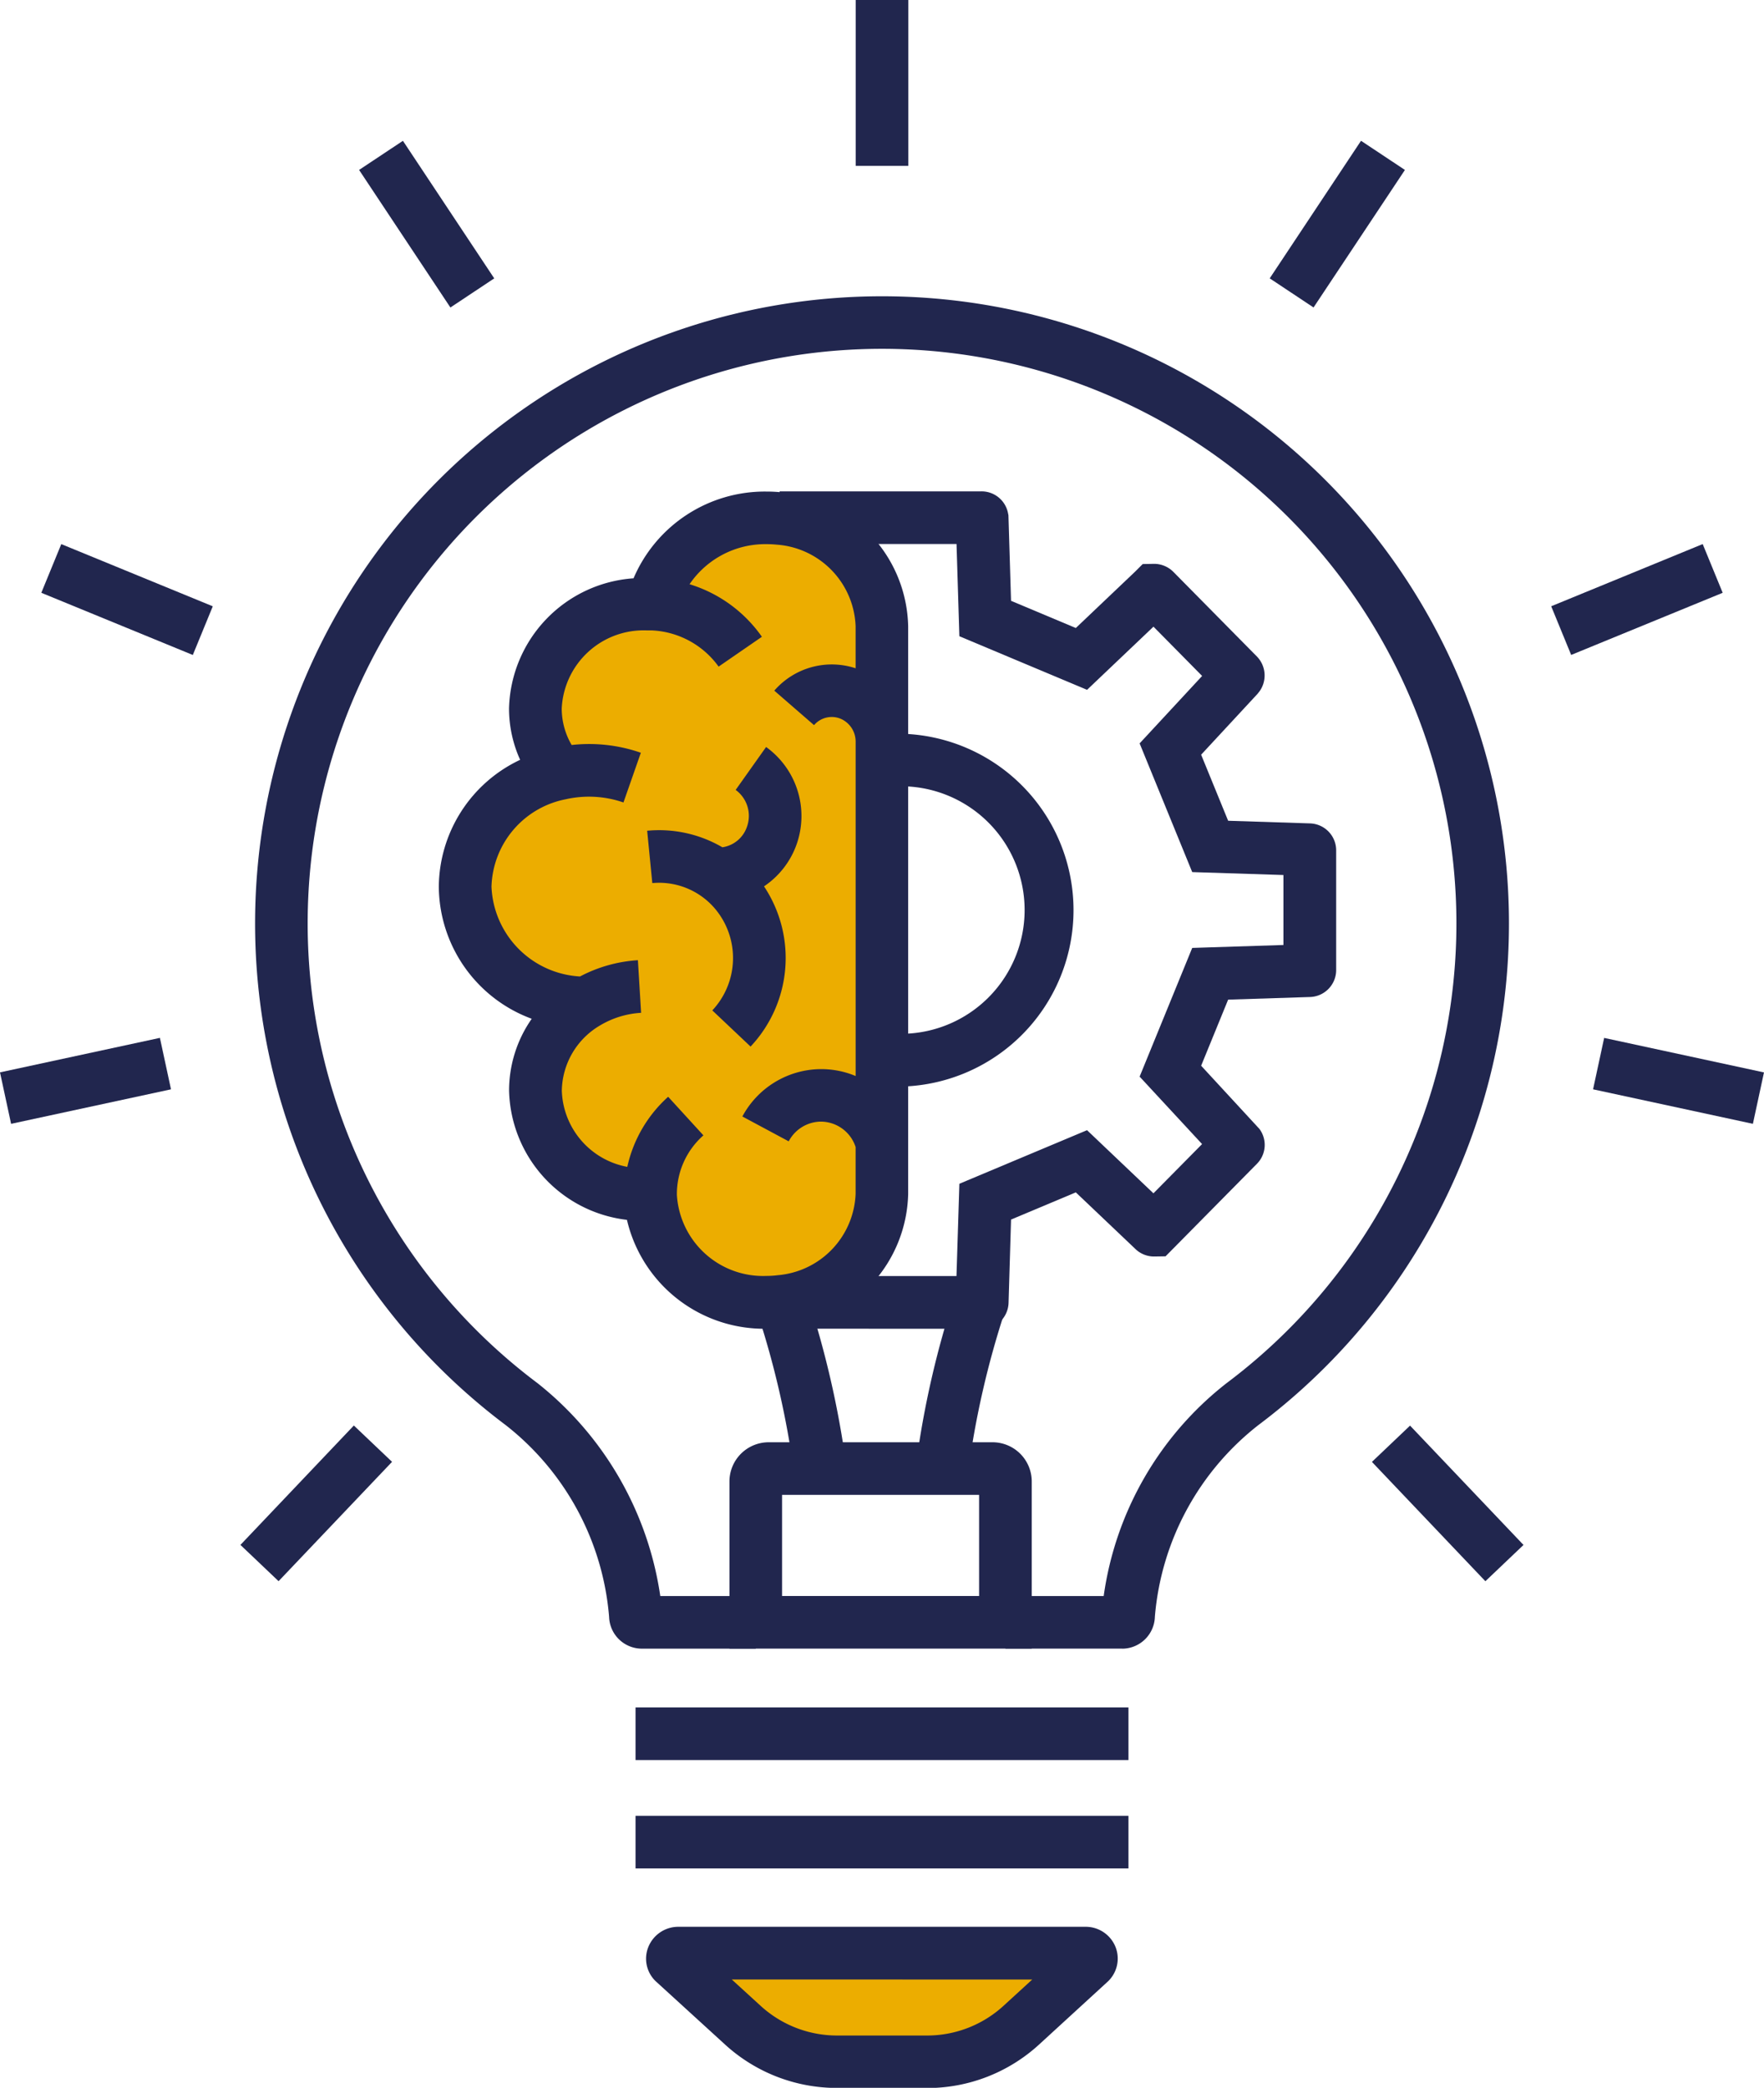
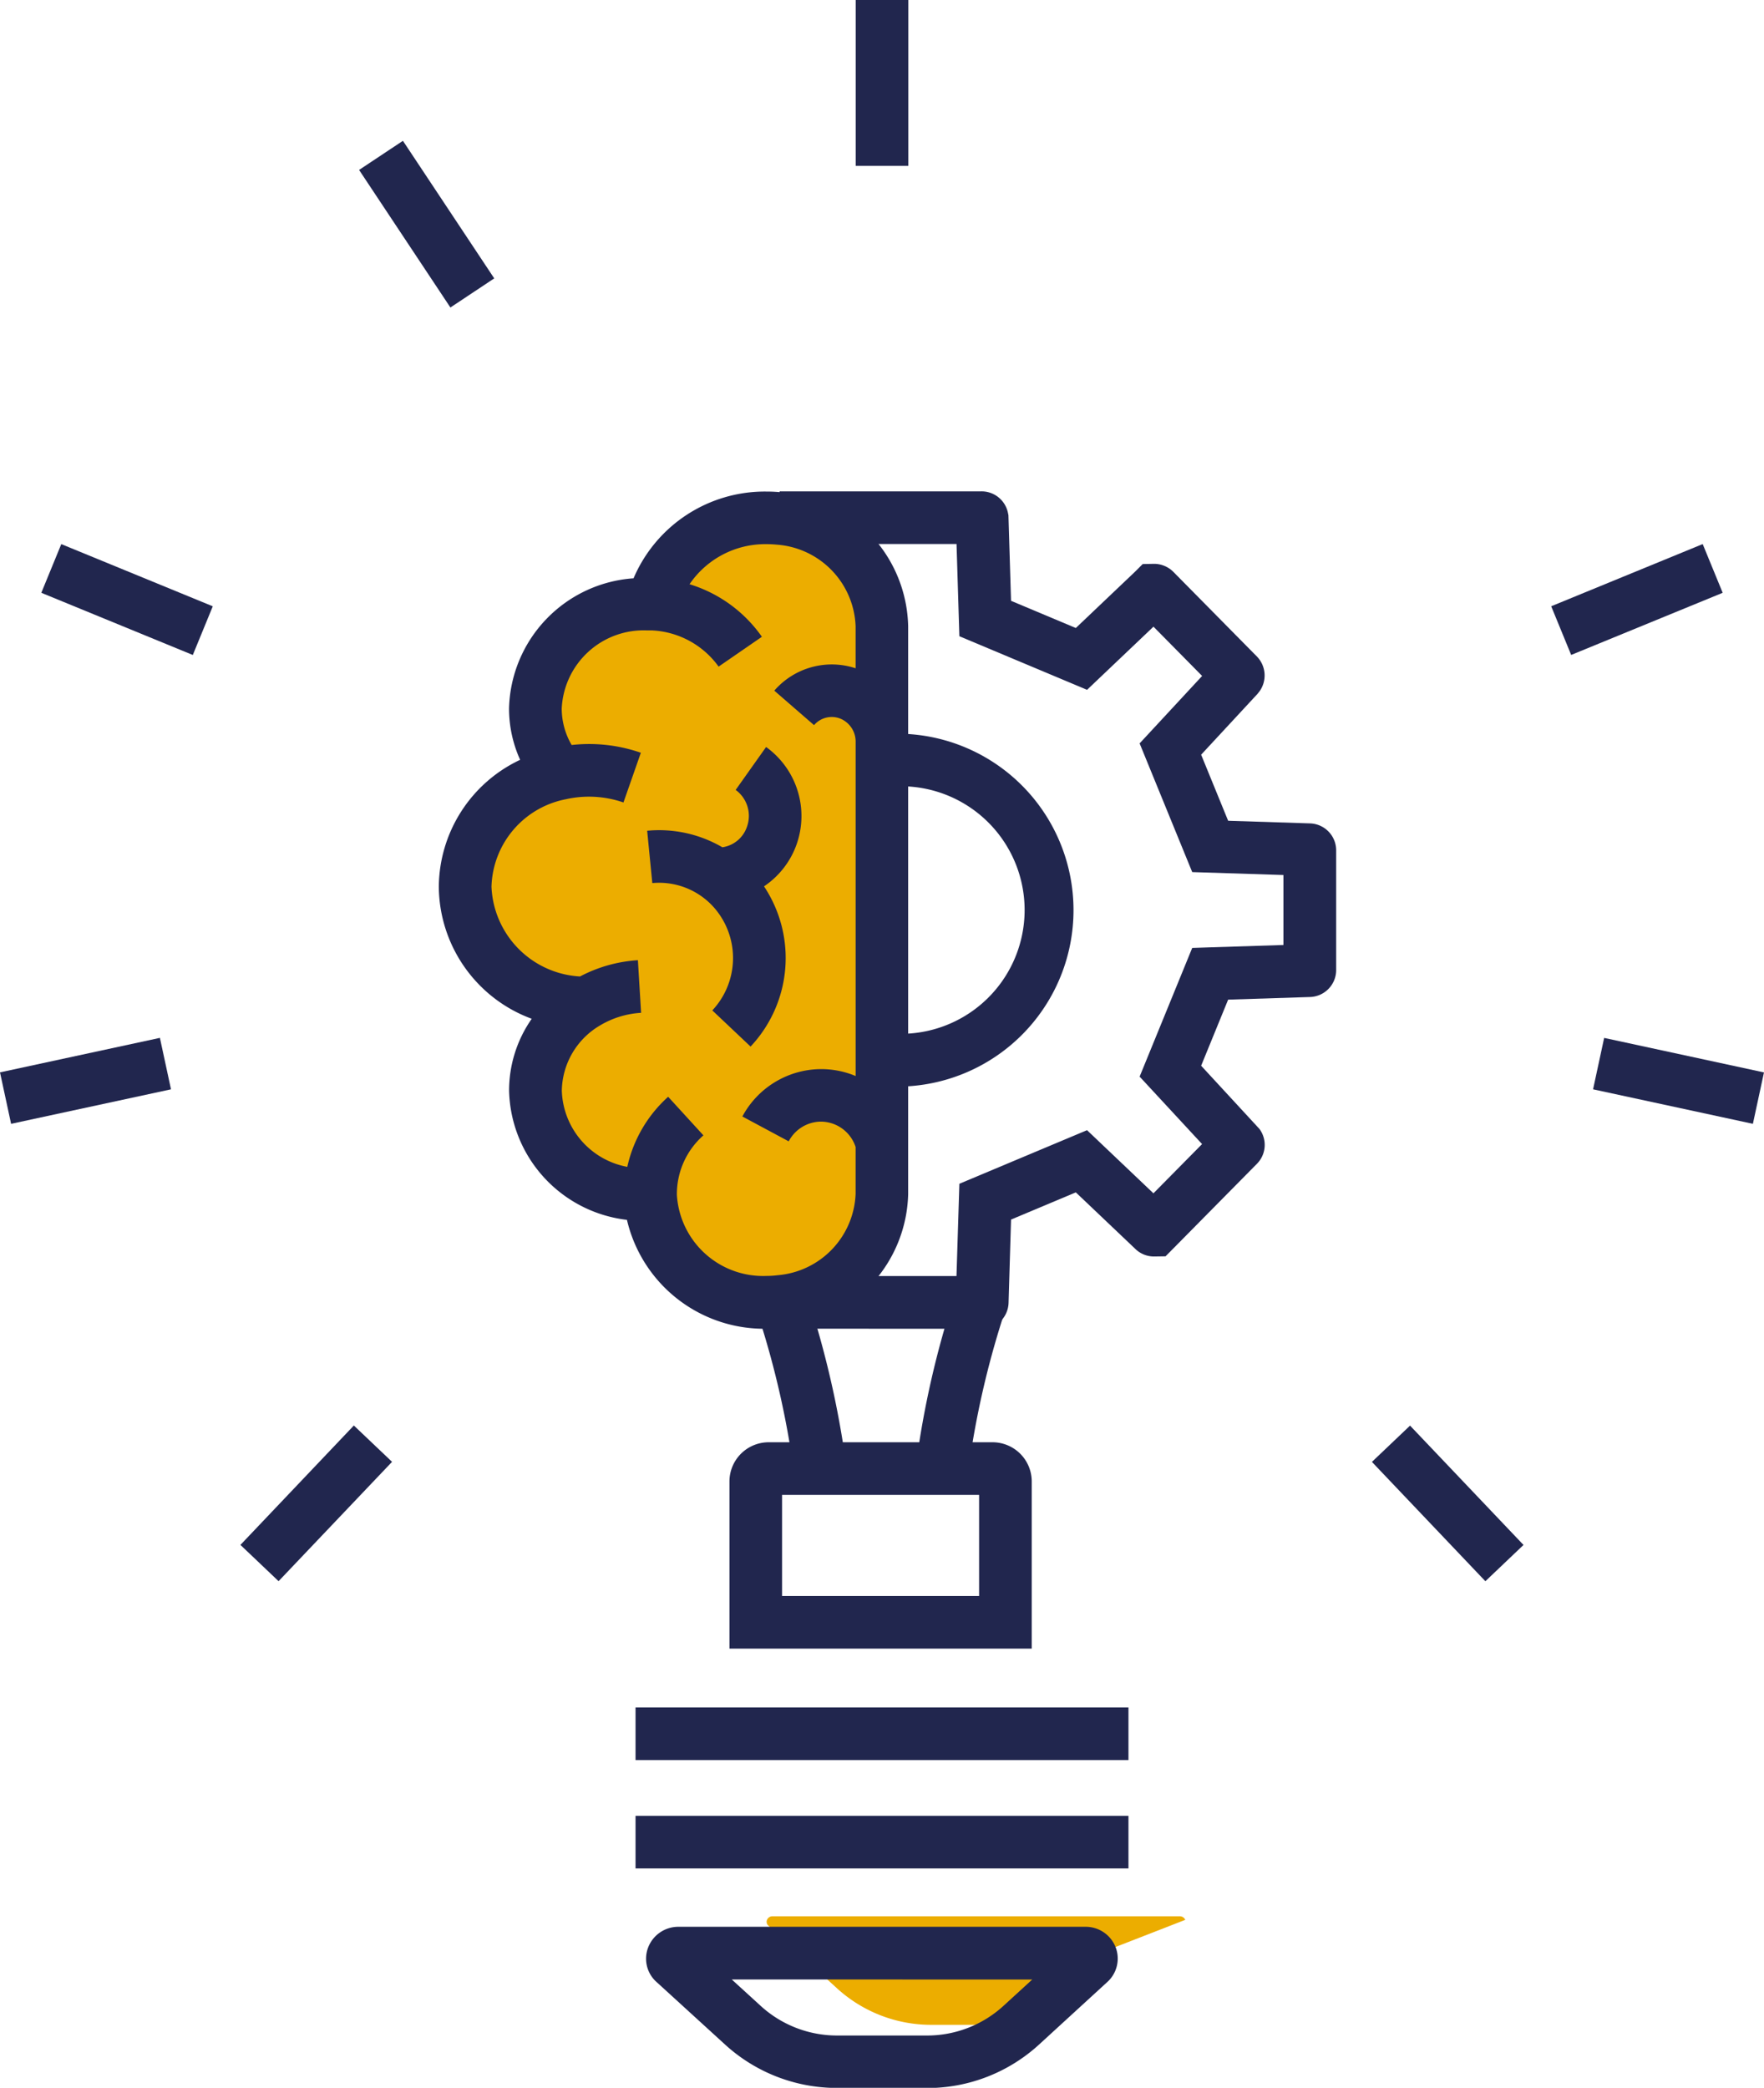
<svg xmlns="http://www.w3.org/2000/svg" width="71" height="84" viewBox="0 0 71 84">
  <g id="분류이해분석_" data-name="분류이해분석 " transform="translate(0 0)">
    <path id="패스_47767" data-name="패스 47767" d="M81.532,104.89a4.834,4.834,0,0,1-4.87-4.681,4.755,4.755,0,0,1,3.809-4.551,4.021,4.021,0,0,1-.979-2.62,4.348,4.348,0,0,1,4.481-4.2c.085,0,.17,0,.253.005a4.6,4.6,0,0,1,4.558-3.475,5.126,5.126,0,0,1,.533.029,4.481,4.481,0,0,1,4.121,4.339v5.408l0,12.025v5.4a4.466,4.466,0,0,1-4.046,4.326,4.66,4.66,0,0,1-.608.039,4.519,4.519,0,0,1-4.654-4.323c-.052,0-.1,0-.155,0a4.348,4.348,0,0,1-4.481-4.2,4.147,4.147,0,0,1,2.04-3.527" transform="translate(-57.94 -64.54)" fill="#ecad00" />
-     <path id="패스_47768" data-name="패스 47768" d="M127.666,322.192a.214.214,0,0,1-.064.243l-2.74,2.505a5.622,5.622,0,0,1-3.794,1.476h-3.634a5.624,5.624,0,0,1-3.788-1.473l-2.748-2.508a.206.206,0,0,1-.064-.243.232.232,0,0,1,.219-.144h16.395a.238.238,0,0,1,.219.144" transform="translate(-83.755 -243.474)" fill="#ecad00" />
+     <path id="패스_47768" data-name="패스 47768" d="M127.666,322.192a.214.214,0,0,1-.064.243l-2.74,2.505h-3.634a5.624,5.624,0,0,1-3.788-1.473l-2.748-2.508a.206.206,0,0,1-.064-.243.232.232,0,0,1,.219-.144h16.395a.238.238,0,0,1,.219.144" transform="translate(-83.755 -243.474)" fill="#ecad00" />
    <path id="패스_47769" data-name="패스 47769" d="M136.607,114.722l-8.123-.005V112.6l7.121,0,.116-3.713,5.139-2.156,2.672,2.54,1.958-1.981-2.514-2.714,2.117-5.178,3.671-.118V96.465l-3.671-.118-2.117-5.178,2.516-2.713-1.958-1.983-2.673,2.541-5.14-2.156-.114-3.711h-7.12V81.03h8.091a1.082,1.082,0,0,1,1.1.872l.018.088.105,3.443,2.607,1.094,2.392-2.273.3-.3.46-.009h0a1.1,1.1,0,0,1,.769.318l3.366,3.409a1.094,1.094,0,0,1,.105,1.405l-.079.1-2.269,2.447,1.087,2.658,3.292.106a1.086,1.086,0,0,1,1.056,1.084v4.817a1.086,1.086,0,0,1-1.056,1.084l-3.292.106-1.087,2.659,2.345,2.541a1.079,1.079,0,0,1-.107,1.412l-3.67,3.715-.463.007a1.077,1.077,0,0,1-.749-.3l-2.4-2.28-2.607,1.094-.1,3.349a1.086,1.086,0,0,1-1.085,1.056m9.576-8.129-.01.01Zm-.005-17.442.01.01Zm-9.58-6h0Z" transform="translate(-97.107 -61.26)" fill="#21264e" />
    <path id="합치기_17" data-name="합치기 17" d="M19600.623-732.4a3.08,3.08,0,0,0,.285-3.862,2.948,2.948,0,0,0-2.7-1.26l-.207-2.106a5.047,5.047,0,0,1,3.027.665,1.236,1.236,0,0,0,.992-.832,1.293,1.293,0,0,0-.457-1.476l1.225-1.727a3.423,3.423,0,0,1,1.234,3.9,3.4,3.4,0,0,1-1.318,1.707,5.2,5.2,0,0,1-.541,6.446Z" transform="translate(-19571.953 773.052)" fill="#21264e" stroke="rgba(0,0,0,0)" stroke-width="1" />
    <path id="합치기_18" data-name="합치기 18" d="M19605.572-713.691a5.363,5.363,0,0,1-4.744-5.2,5.041,5.041,0,0,1,.912-2.89A5.708,5.708,0,0,1,19598-727.1a5.693,5.693,0,0,1,3.273-5.1,5.01,5.01,0,0,1-.447-2.064,5.385,5.385,0,0,1,5.012-5.239,5.745,5.745,0,0,1,5.342-3.49,5.905,5.905,0,0,1,.645.034,5.524,5.524,0,0,1,5.066,5.391v20.663a.071.071,0,0,1,0,.02h0v2.15a5.538,5.538,0,0,1-4.977,5.381,5.888,5.888,0,0,1-.734.044A5.67,5.67,0,0,1,19605.572-713.691Zm3.078-3.4a3.153,3.153,0,0,0-1.068,2.348v.044a3.475,3.475,0,0,0,3.6,3.264,3.653,3.653,0,0,0,.467-.03,3.42,3.42,0,0,0,3.127-3.279v-1.877a1.477,1.477,0,0,0-1.418-1.022,1.477,1.477,0,0,0-1.275.793l-1.865-1a3.611,3.611,0,0,1,3.092-1.905,3.589,3.589,0,0,1,1.467.277V-732.94a1,1,0,0,0-.547-.886.936.936,0,0,0-1.127.231l-1.6-1.388a3.065,3.065,0,0,1,3.273-.9v-1.685a3.421,3.421,0,0,0-3.176-3.289,4.084,4.084,0,0,0-.418-.02,3.683,3.683,0,0,0-3.09,1.612,5.527,5.527,0,0,1,2.912,2.115l-1.742,1.2a3.508,3.508,0,0,0-2.693-1.457c-.074,0-.133,0-.2,0a3.3,3.3,0,0,0-3.422,3.146,2.909,2.909,0,0,0,.4,1.465,6.33,6.33,0,0,1,2.785.312l-.7,2a4.248,4.248,0,0,0-2.328-.128,3.691,3.691,0,0,0-2.984,3.52,3.776,3.776,0,0,0,3.563,3.609,5.758,5.758,0,0,1,2.33-.655l.129,2.117a3.625,3.625,0,0,0-1.66.512,3.1,3.1,0,0,0-1.531,2.624,3.222,3.222,0,0,0,2.635,3.062,5.337,5.337,0,0,1,1.645-2.82Z" transform="translate(-19580.338 762.77)" fill="#21264e" stroke="rgba(0,0,0,0)" stroke-width="1" />
    <rect id="사각형_6197" data-name="사각형 6197" width="2.119" height="6.672" transform="translate(34.441 0)" fill="#21264e" />
    <path id="패스_47799" data-name="패스 47799" d="M0,0H2.118l0,6.644H0Z" transform="translate(14.453 6.837) rotate(-33.587)" fill="#21264e" />
    <path id="패스_47800" data-name="패스 47800" d="M0,0H2.117l0,6.591H0Z" transform="translate(1.663 23.85) rotate(-67.69)" fill="#21264e" />
    <path id="패스_47801" data-name="패스 47801" d="M0,0H6.584V2.118H0Z" transform="translate(0 43.145) rotate(-12.171)" fill="#21264e" />
    <path id="패스_47802" data-name="패스 47802" d="M0,0,6.626,0V2.121L0,2.118Z" transform="matrix(0.689, -0.725, 0.725, 0.689, 9.677, 62.157)" fill="#21264e" />
-     <path id="패스_47803" data-name="패스 47803" d="M0,0,6.644,0V2.121L0,2.118Z" transform="translate(51.105 11.199) rotate(-56.414)" fill="#21264e" />
    <path id="패스_47804" data-name="패스 47804" d="M0,0,6.591,0V2.119L0,2.117Z" transform="translate(62.435 24.392) rotate(-22.311)" fill="#21264e" />
    <path id="패스_47805" data-name="패스 47805" d="M0,0H2.116V6.581H0Z" transform="translate(64.12 43.827) rotate(-77.822)" fill="#21264e" />
    <path id="패스_47806" data-name="패스 47806" d="M0,0H2.118l0,6.626H0Z" transform="translate(55.219 58.817) rotate(-43.564)" fill="#21264e" />
    <path id="패스_47778" data-name="패스 47778" d="M146.943,135.181c-.207,0-.407-.009-.612-.028l.194-2.108c.139.013.276.019.418.019a4.98,4.98,0,0,0,0-9.958,3.742,3.742,0,0,0-.4.02l-.228-2.1a5.817,5.817,0,0,1,.629-.032,7.1,7.1,0,0,1,0,14.191" transform="translate(-110.583 -91.471)" fill="#21264e" />
-     <path id="패스_47779" data-name="패스 47779" d="M76.935,101.331H72.24V99.215h3.955a13.174,13.174,0,0,1,4.947-8.566,23.118,23.118,0,1,0-27.737,0,13.392,13.392,0,0,1,4.943,8.566h3.843v2.117H57.612a1.321,1.321,0,0,1-1.324-1.279,10.927,10.927,0,0,0-4.168-7.72,25.234,25.234,0,1,1,30.306,0,10.921,10.921,0,0,0-4.171,7.717,1.321,1.321,0,0,1-1.321,1.283" transform="translate(-31.772 -35.001)" fill="#21264e" />
    <rect id="사각형_6206" data-name="사각형 6206" width="19.84" height="2.117" transform="translate(25.58 68.696)" fill="#21264e" />
    <rect id="사각형_6207" data-name="사각형 6207" width="19.84" height="2.117" transform="translate(25.58 73.056)" fill="#21264e" />
    <path id="패스_47780" data-name="패스 47780" d="M117.786,324.2h-3.634a6.673,6.673,0,0,1-4.5-1.75l-2.733-2.494a1.256,1.256,0,0,1-.348-1.434,1.3,1.3,0,0,1,1.2-.806h16.394a1.292,1.292,0,0,1,1.2.795l.01.024a1.271,1.271,0,0,1-.348,1.416l-2.729,2.5a6.669,6.669,0,0,1-4.509,1.753m-7.863-4.368,1.156,1.055a4.557,4.557,0,0,0,3.074,1.2h3.634a4.554,4.554,0,0,0,3.079-1.2l1.151-1.053Z" transform="translate(-80.473 -240.195)" fill="#21264e" />
    <path id="패스_47781" data-name="패스 47781" d="M153.071,220.336l-2.1-.289a37.469,37.469,0,0,1,1.565-6.838l.04-.112c-.01.024-.018.047-.026.072l.683.231,1.359.328-.013.04h0l-.024.08a35.8,35.8,0,0,0-1.486,6.487" transform="translate(-114.103 -161.106)" fill="#21264e" />
    <path id="패스_47782" data-name="패스 47782" d="M126.153,220.467a35.983,35.983,0,0,0-1.5-6.5l-.02-.066c0,.013.008.027.012.039l2.006-.679.011.036a38.1,38.1,0,0,1,1.59,6.869Zm.512-7.152.007.022Z" transform="translate(-94.195 -161.233)" fill="#21264e" />
    <path id="패스_47783" data-name="패스 47783" d="M132.39,246.138H120.223v-6.722a1.579,1.579,0,0,1,1.574-1.581h9.019a1.579,1.579,0,0,1,1.574,1.581Zm-10.049-2.117h7.93v-4.07h-7.93Z" transform="translate(-90.863 -179.808)" fill="#21264e" />
  </g>
</svg>